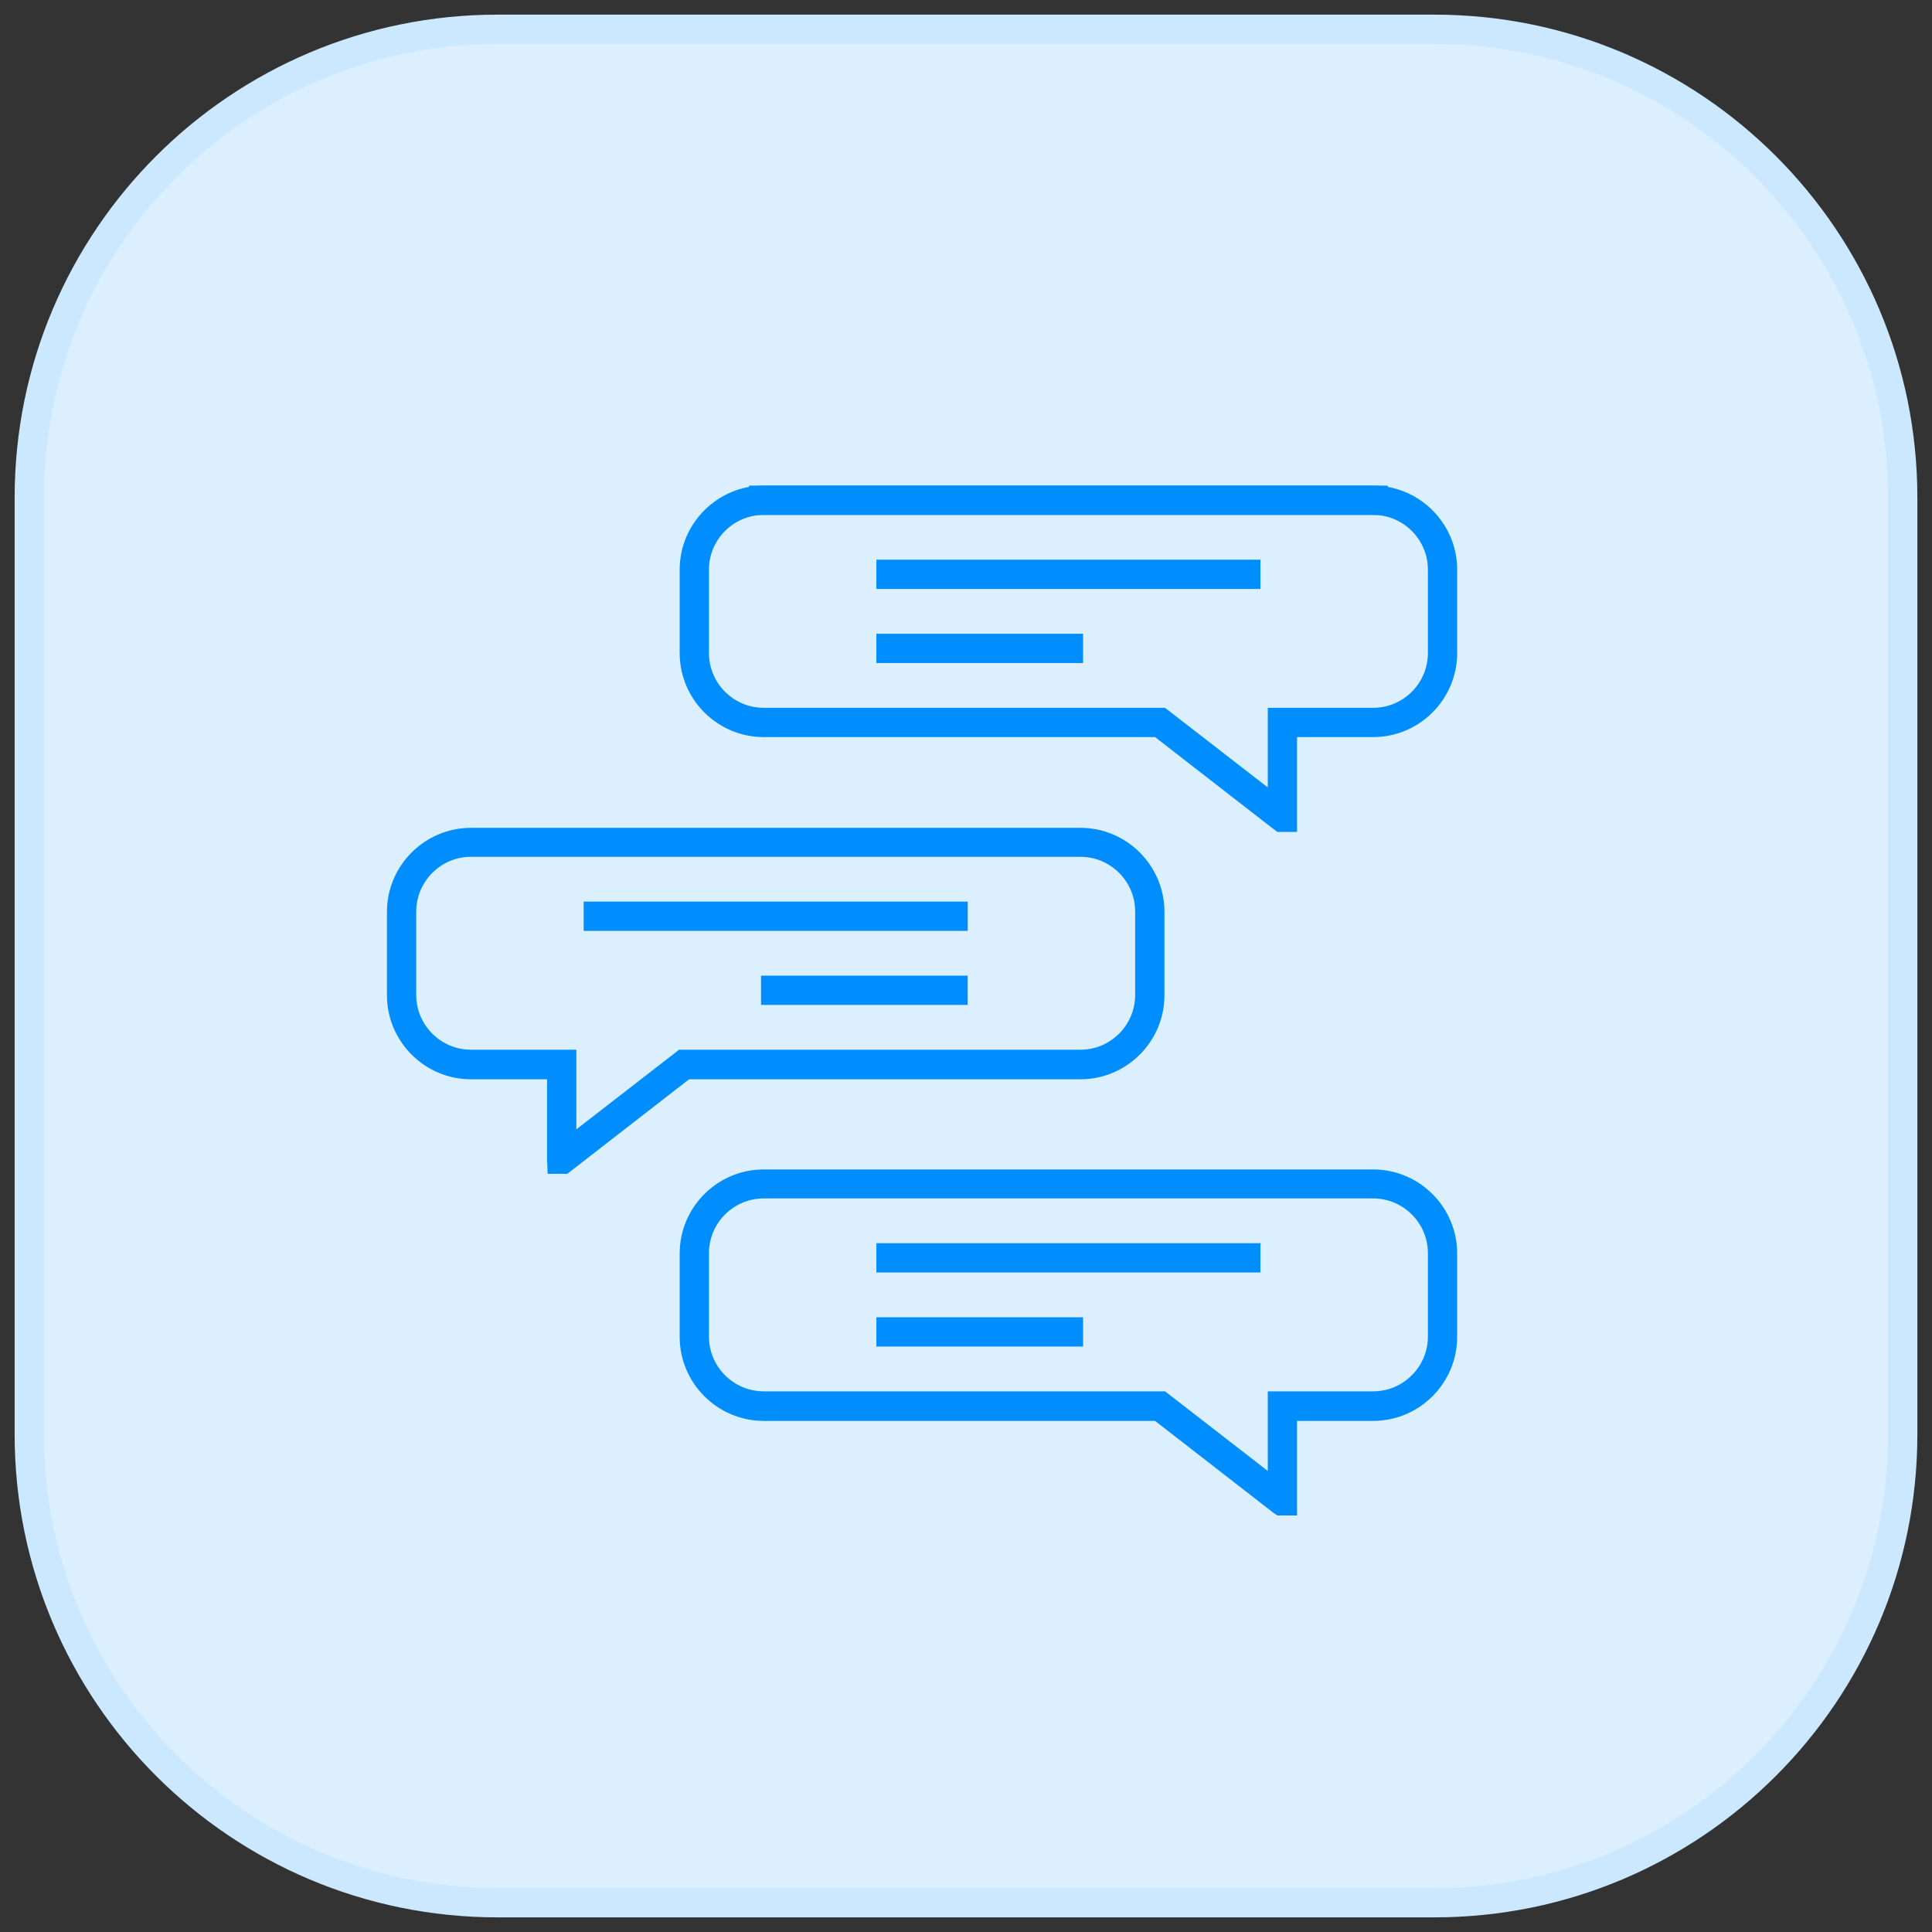
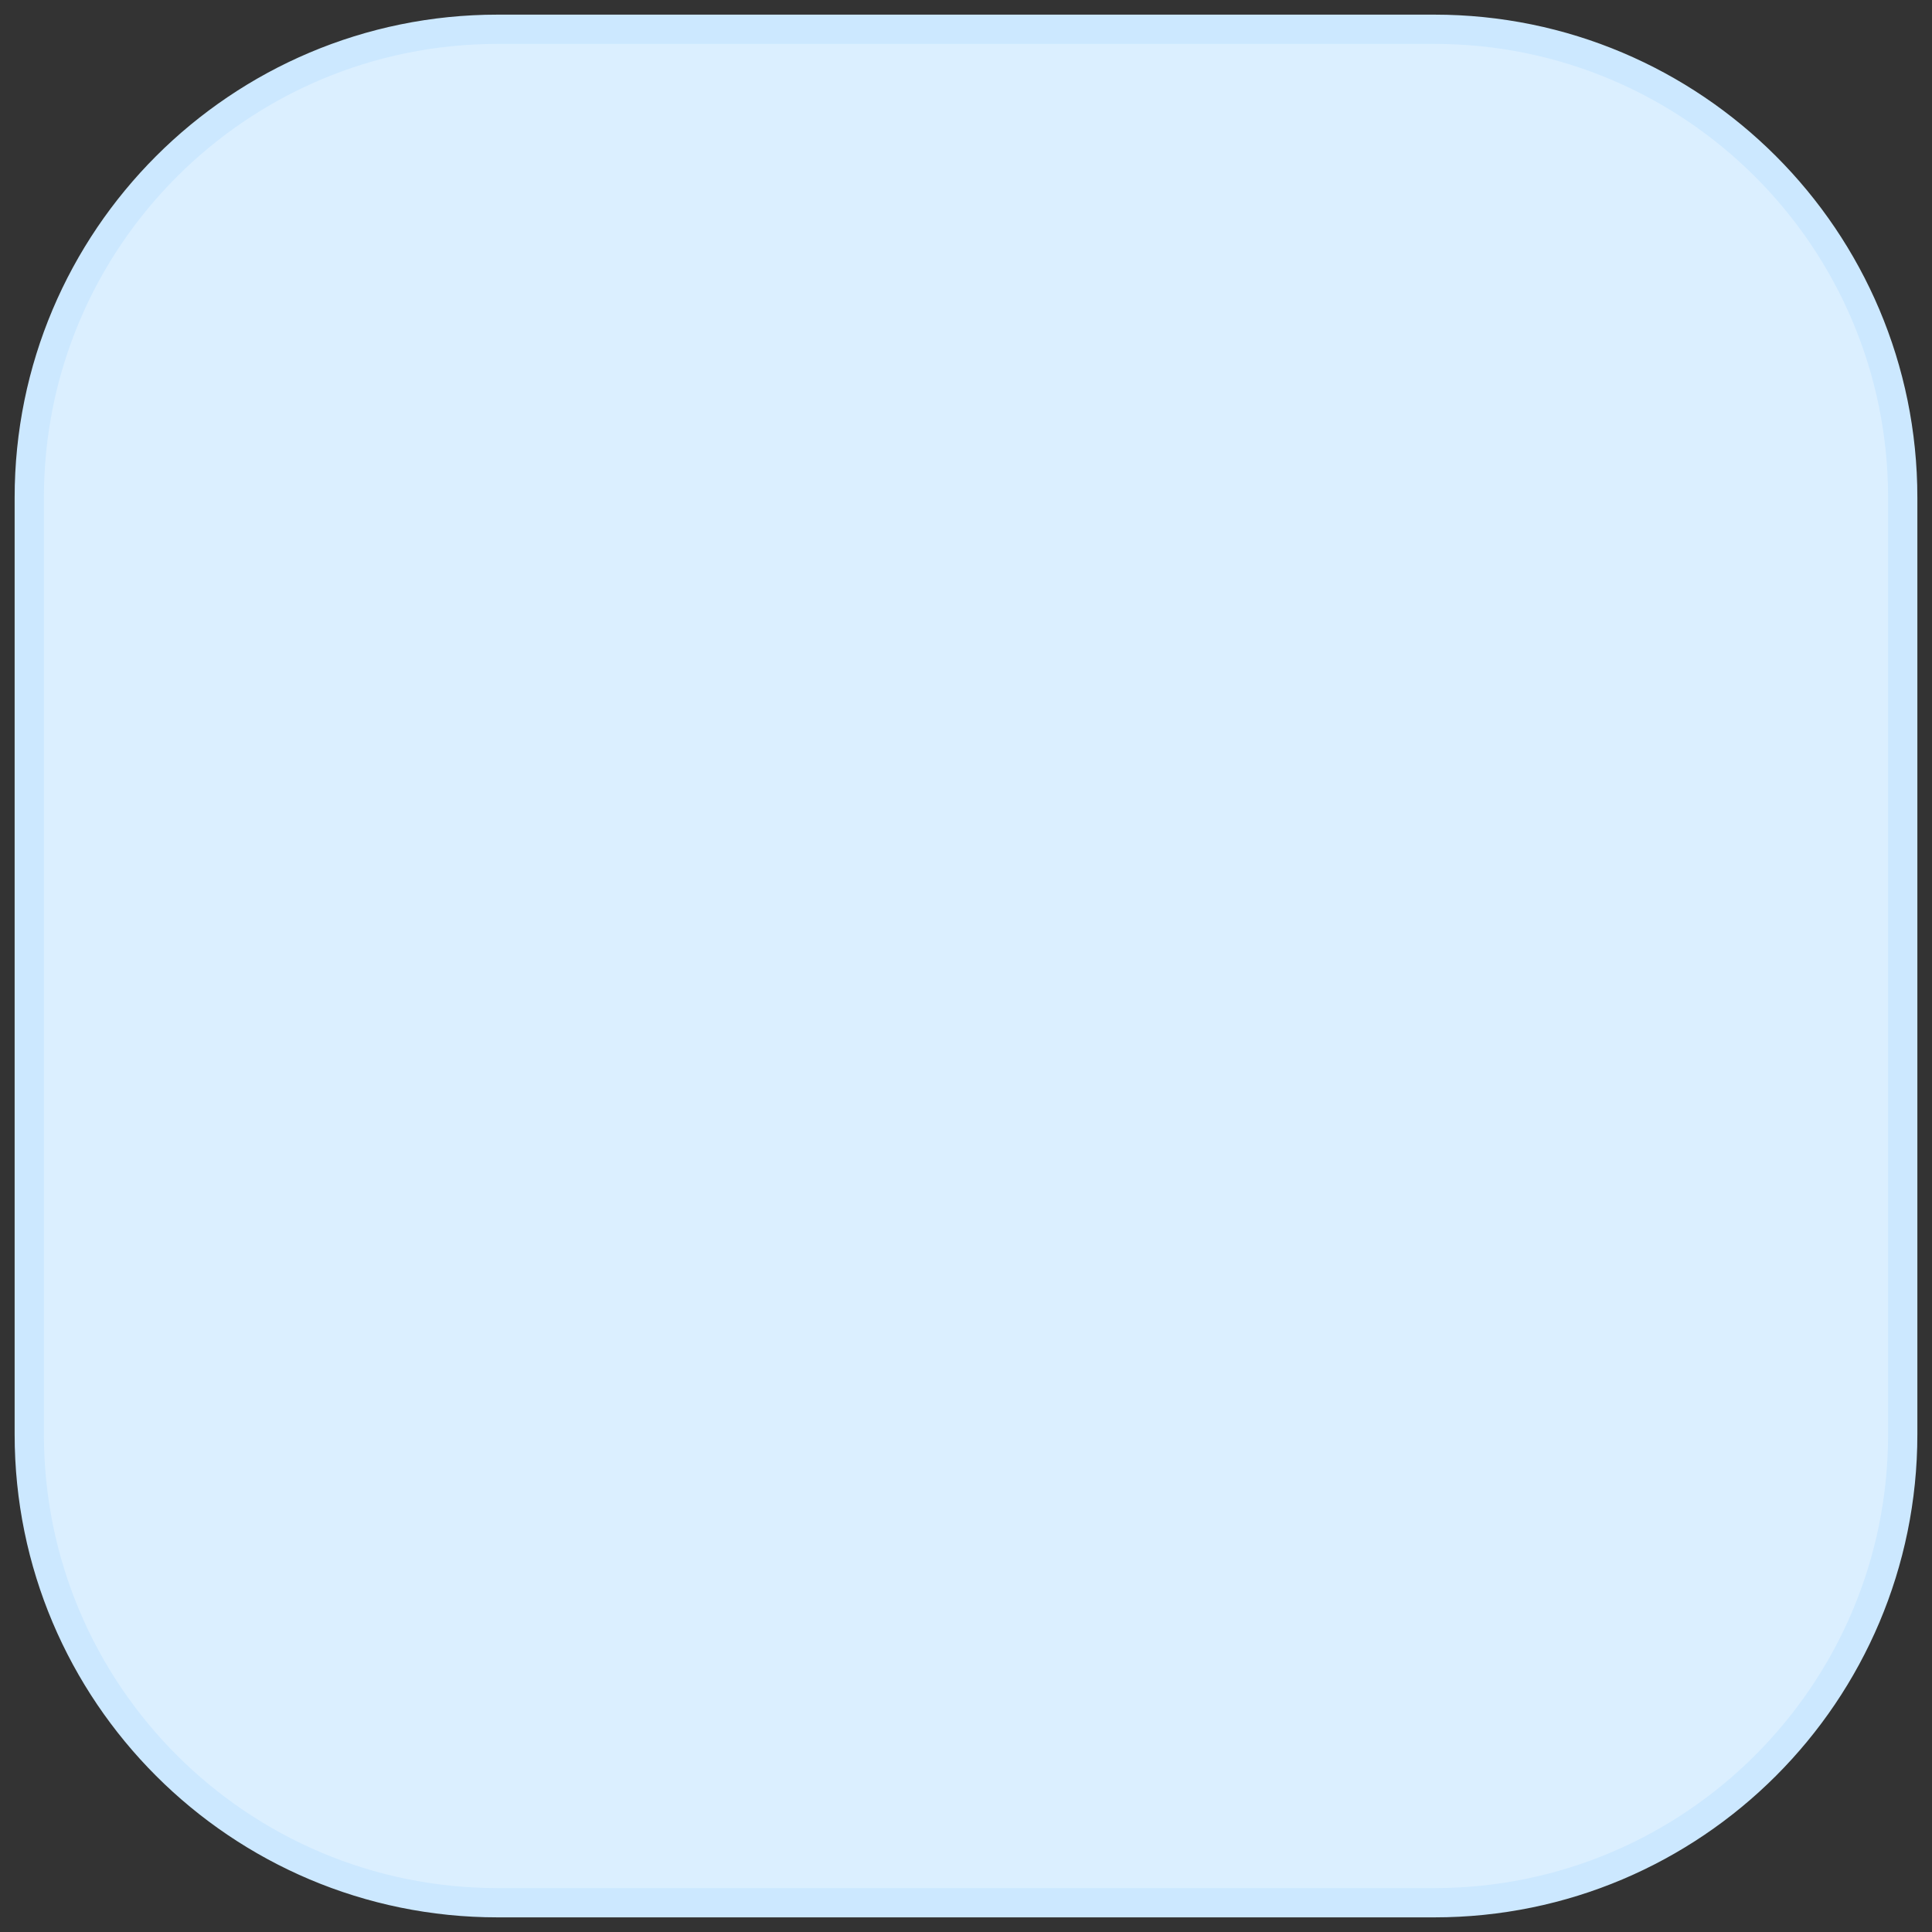
<svg xmlns="http://www.w3.org/2000/svg" width="66" height="66" viewBox="0 0 66 66" fill="none">
  <rect x="0" y="0" width="66" height="66" fill="#333333" stroke="none" />
  <path d="M49 1H17C8.163 1 1 8.163 1 17V49C1 57.837 8.163 65 17 65H49C57.837 65 65 57.837 65 49V17C65 8.163 57.837 1 49 1Z" fill="#DBEFFF" stroke="#CCE8FF" stroke-miterlimit="10" />
  <g clip-path="url(#clip0_581_1051)">
    <path d="M44.309 28.42H43.639L43.489 28.31L39.459 25.18H26.089C24.509 25.18 23.219 23.89 23.219 22.31V19.46C23.219 17.88 24.509 16.59 26.089 16.59H46.909C48.489 16.59 49.779 17.88 49.779 19.46V22.31C49.779 23.89 48.489 25.18 46.909 25.18H44.309V28.41V28.42ZM26.089 17.59C25.059 17.59 24.219 18.43 24.219 19.46V22.31C24.219 23.34 25.059 24.18 26.089 24.18H39.799L43.309 26.9V24.18H46.909C47.939 24.18 48.779 23.34 48.779 22.31V19.46C48.779 18.43 47.939 17.59 46.909 17.59H26.089Z" fill="#008EFF" />
    <path d="M19.379 40.1H18.709L18.689 39.6V36.87H16.089C14.509 36.87 13.219 35.58 13.219 34V31.15C13.219 29.57 14.509 28.28 16.089 28.28H36.909C38.489 28.28 39.779 29.57 39.779 31.15V34C39.779 35.58 38.489 36.87 36.909 36.87H23.539L19.379 40.1ZM16.089 29.27C15.059 29.27 14.219 30.11 14.219 31.14V33.99C14.219 35.02 15.059 35.86 16.089 35.86H19.689V38.58L23.199 35.86H36.909C37.939 35.86 38.779 35.02 38.779 33.99V31.14C38.779 30.11 37.939 29.27 36.909 29.27H16.089Z" fill="#008EFF" />
    <path d="M44.309 51.77H43.639L43.489 51.67L39.459 48.54H26.089C24.509 48.54 23.219 47.25 23.219 45.67V42.82C23.219 41.24 24.509 39.95 26.089 39.95H46.909C48.489 39.95 49.779 41.24 49.779 42.82V45.67C49.779 47.25 48.489 48.54 46.909 48.54H44.309V51.77ZM26.089 40.94C25.059 40.94 24.219 41.78 24.219 42.81V45.66C24.219 46.69 25.059 47.53 26.089 47.53H39.799L43.309 50.25V47.53H46.909C47.939 47.53 48.779 46.69 48.779 45.66V42.81C48.779 41.78 47.939 40.94 46.909 40.94H26.089Z" fill="#008EFF" />
-     <path d="M43.059 19.12H29.939V20.12H43.059V19.12Z" fill="#008EFF" />
    <path d="M36.999 21.65H29.939V22.65H36.999V21.65Z" fill="#008EFF" />
    <path d="M47.408 16.59H25.588V17.59H47.408V16.59Z" fill="#008EFF" />
-     <path d="M33.059 30.8H19.939V31.8H33.059V30.8Z" fill="#008EFF" />
    <path d="M33.058 33.33H25.998V34.33H33.058V33.33Z" fill="#008EFF" />
-     <path d="M43.059 42.47H29.939V43.47H43.059V42.47Z" fill="#008EFF" />
    <path d="M36.999 45H29.939V46H36.999V45Z" fill="#008EFF" />
  </g>
  <defs>
    <clipPath id="clip0_581_1051">
-       <rect width="36.56" height="35.18" fill="white" transform="translate(13.219 16.59)" />
-     </clipPath>
+       </clipPath>
  </defs>
</svg>